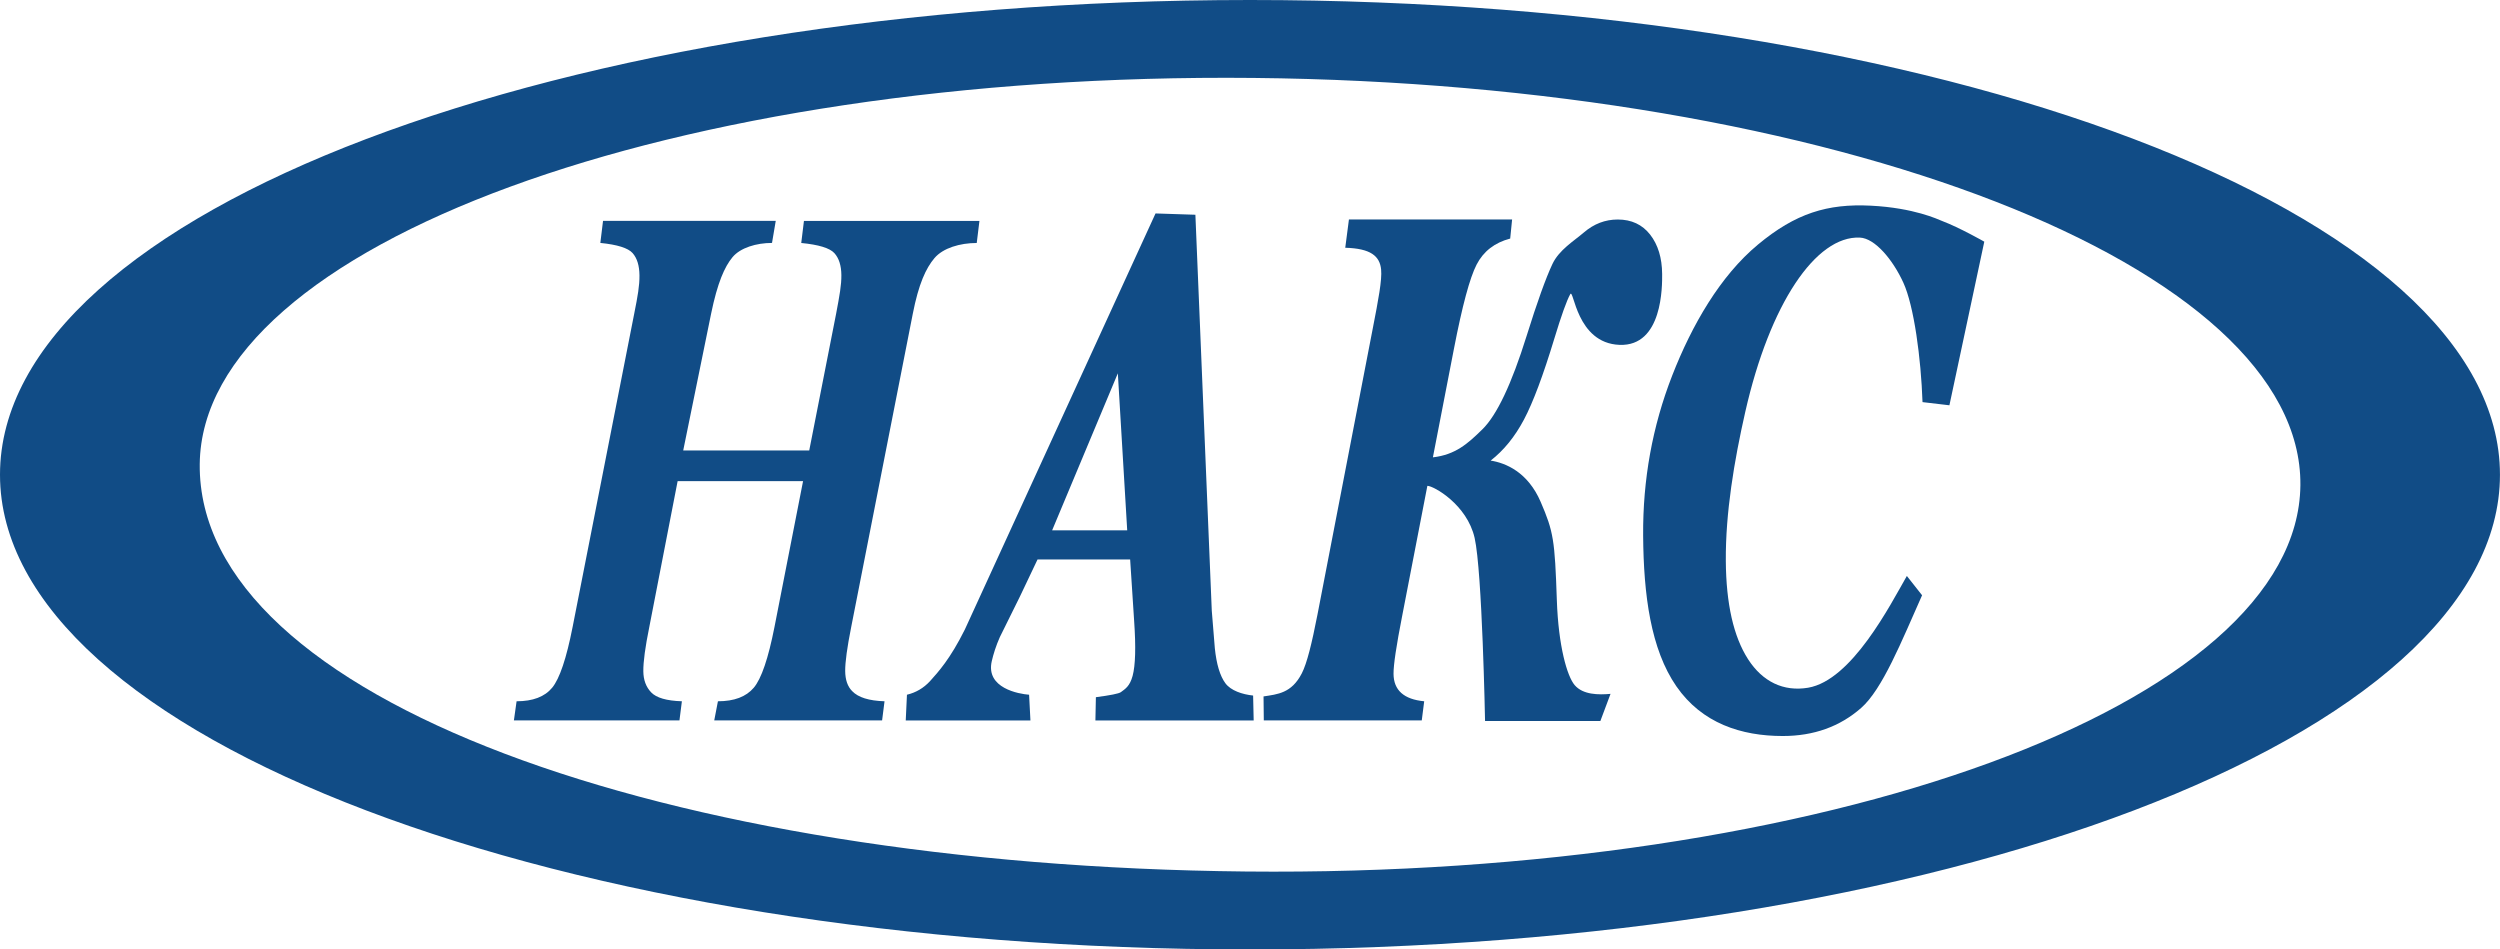
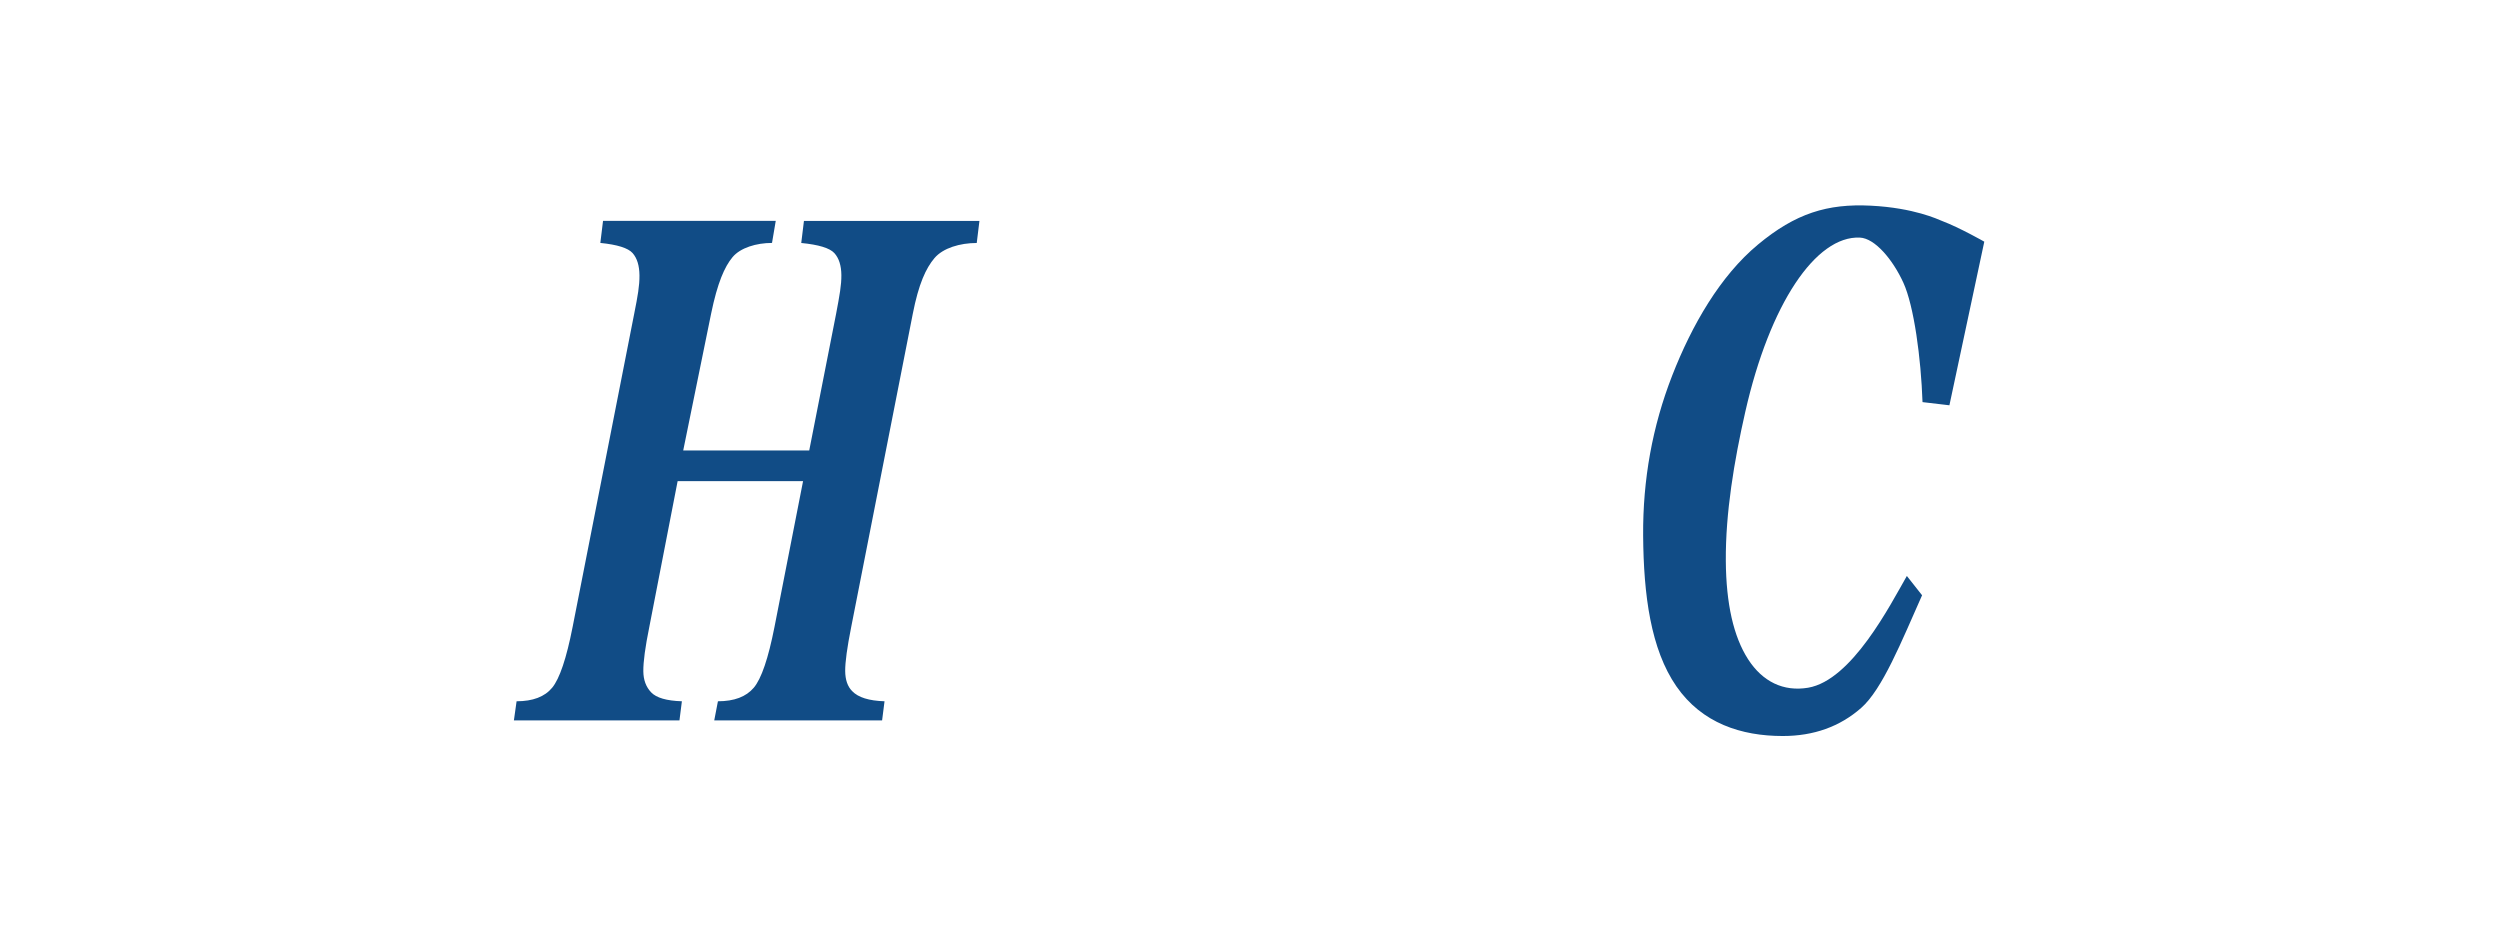
<svg xmlns="http://www.w3.org/2000/svg" id="_Слой_2" data-name="Слой 2" viewBox="0 0 576.38 218.89">
  <defs>
    <style>
      .cls-1 {
        fill: #114c86;
      }
    </style>
  </defs>
  <g id="_Слой_1-2" data-name="Слой 1">
    <g>
-       <path class="cls-1" d="m288.2,0C129.03,0,0,49.01,0,109.45s129.03,109.45,288.2,109.45,288.17-49.01,288.17-109.45S447.35,0,288.2,0Zm-.93,200.93c-133.7-1.34-241.75-39.83-241.22-93.91.5-50.5,109.32-90.39,243.06-89.05s241.75,43.37,241.25,93.91c-.53,50.5-109.35,90.39-243.09,89.05Z" />
      <g>
        <path class="cls-1" d="m157.53,103.86h29.04l6.2-31.53c.82-4.33,1.23-6.63,1.21-8.9-.02-2.22-.56-3.91-1.62-5.08-1.06-1.16-3.61-1.94-7.63-2.33l.62-5.08h40.46l-.62,5.08c-3.86,0-7.78,1.16-9.75,3.49-1.97,2.33-3.64,5.93-4.99,12.81l-14.2,72.22c-.94,4.71-1.4,8.1-1.39,10.15.02,2.05.55,3.6,1.62,4.66,1.38,1.44,3.86,2.22,7.45,2.33l-.56,4.41h-38.7l.85-4.41c3.75,0,6.5-1.04,8.26-3.12,1.76-2.08,3.35-6.75,4.78-14.02l6.59-33.62h-28.92l-6.53,33.62c-.94,4.61-1.4,8.02-1.38,10.23.02,2,.62,3.62,1.82,4.87,1.2,1.25,3.56,1.93,7.07,2.04l-.56,4.41h-38.17l.62-4.41c3.75,0,6.48-1.04,8.2-3.12,1.72-2.08,3.29-6.75,4.72-14.02l14.2-72.22c.83-4.16,1.23-6.43,1.21-8.82-.02-2.27-.55-3.99-1.59-5.16-1.04-1.16-3.52-1.94-7.43-2.33l.62-5.08h39.82l-.86,5.08c-3.59,0-7.29,1.1-9.11,3.29-1.82,2.19-3.46,5.87-4.93,13.02l-6.43,31.53Z" />
-         <path class="cls-1" d="m260.56,128.98h-21.35l-4.05,8.52-4.66,9.42c-.89,2.02-1.46,3.86-1.84,5.49-1.47,6.26,6.28,7.59,8.6,7.76l.31,5.94h-28.75l.28-5.94c2.06-.49,3.83-1.53,5.3-3.11,1.96-2.18,4.65-5.11,8.05-11.93l43.96-95.92,9.19.3,3.78,91.31c.37,4.75.6,7.62.7,8.6.38,3.71,1.19,6.42,2.44,8.11s3.87,2.56,6.39,2.83l.13,5.75h-36.49l.11-5.37c3.35-.44,5.26-.82,5.74-1.15,1.02-.76,2.07-1.34,2.73-3.77.65-2.43.77-6.65.35-12.66l-.92-14.17Zm-.68-6.71l-2.16-36.2-15.15,36.2h17.31Z" />
-         <path class="cls-1" d="m330.38,105.44c5.19-.61,8.01-3.15,11.36-6.43,3.35-3.27,6.76-10.46,10.22-21.55,2.44-7.82,4.43-13.35,5.96-16.6,1.54-3.25,4.92-5.27,7.24-7.26,2.33-2,4.93-2.99,7.82-2.99,3.16,0,5.65,1.16,7.47,3.49,1.81,2.33,2.73,5.35,2.76,9.07.02,2.72.14,16.74-9.84,16.34-9.98-.4-10.52-13.17-11.35-11.68-.83,1.5-2.04,4.88-3.64,10.15-2.59,8.54-4.93,14.8-7.03,18.76s-4.66,7.11-7.68,9.45c3.44.54,8.56,2.62,11.53,9.51s3.26,8.79,3.73,22.61c.36,10.73,2.39,17.62,4.11,19.64,1.92,2.25,5.49,2.27,8.27,2.02l-2.34,6.25h-26.59s-.65-34.48-2.4-42.19-9.46-12.02-10.9-12.02l-5.8,29.95c-1.35,6.88-2.02,11.35-2,13.4.03,3.77,2.39,5.88,7.07,6.32l-.56,4.41h-36.42l-.06-5.53c3.24-.5,6.46-.73,8.81-5.29,1.21-2.34,2.33-6.93,3.64-13.65l12.72-65.82c1.31-6.71,2.17-11.27,1.94-13.65-.3-3.1-2.38-4.87-8.27-5.03l.85-6.53h37.62l-.44,4.41c-3.59.94-6.16,2.94-7.74,5.99-1.58,3.05-3.32,9.54-5.24,19.47l-4.84,24.96Z" />
        <path class="cls-1" d="m457.48,55.73l-8.04,37.71-6.2-.73c-.35-10.12-1.96-22.17-4.42-27.54s-6.57-10.23-10.01-10.39c-10.16-.47-20.78,15.25-26.43,40.16-2.59,11.41-4.57,23.36-4.49,34.39.07,9.89,1.78,17.43,5.12,22.64,3.34,5.2,8.18,7.54,13.84,6.59,10.09-1.71,18.93-19.05,22.78-25.77l3.51,4.45c-4.76,10.69-9.14,21.67-14.05,25.98-4.91,4.31-10.93,6.47-18.07,6.47-9.56,0-18.63-2.93-24.53-11.46-5.9-8.54-7.56-21.02-7.66-34.76-.09-12.87,2.13-25.16,6.69-36.86,4.56-11.7,11.1-23.01,19.78-30.22,8.67-7.21,16.02-9.47,26.01-8.97s15.53,3.17,16.4,3.51c4.13,1.57,9.79,4.8,9.79,4.8Z" />
      </g>
    </g>
  </g>
</svg>